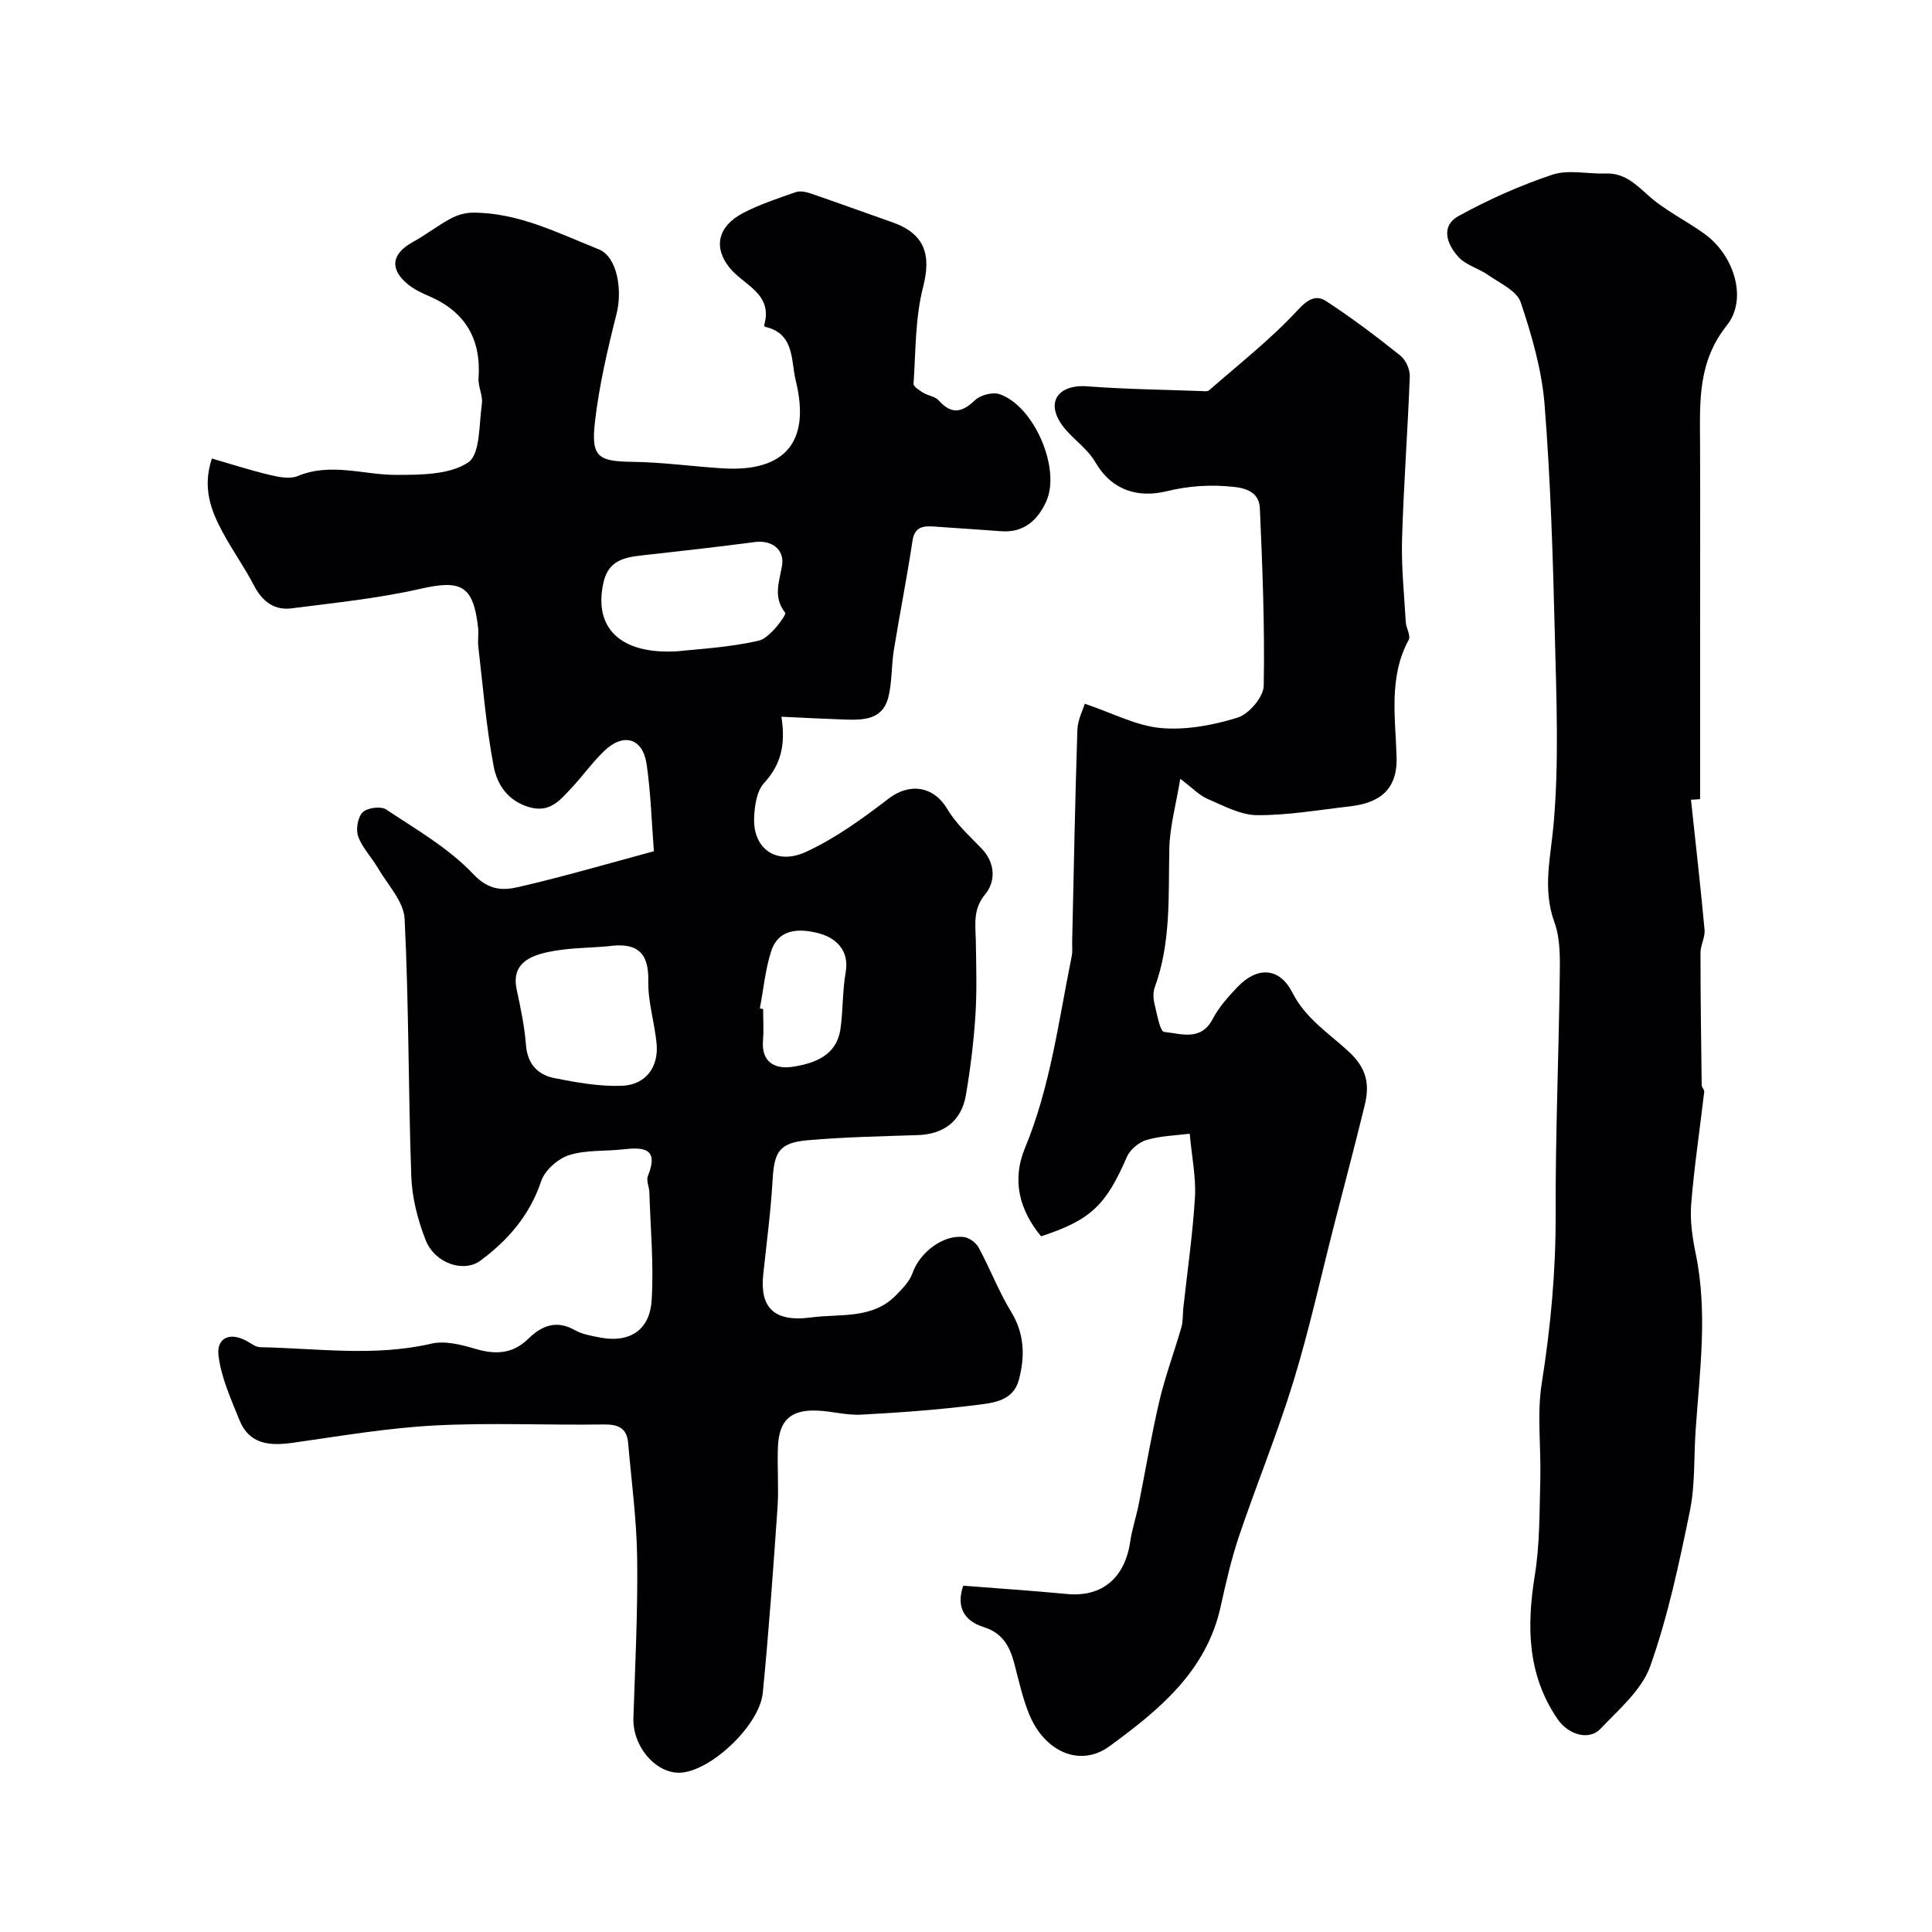
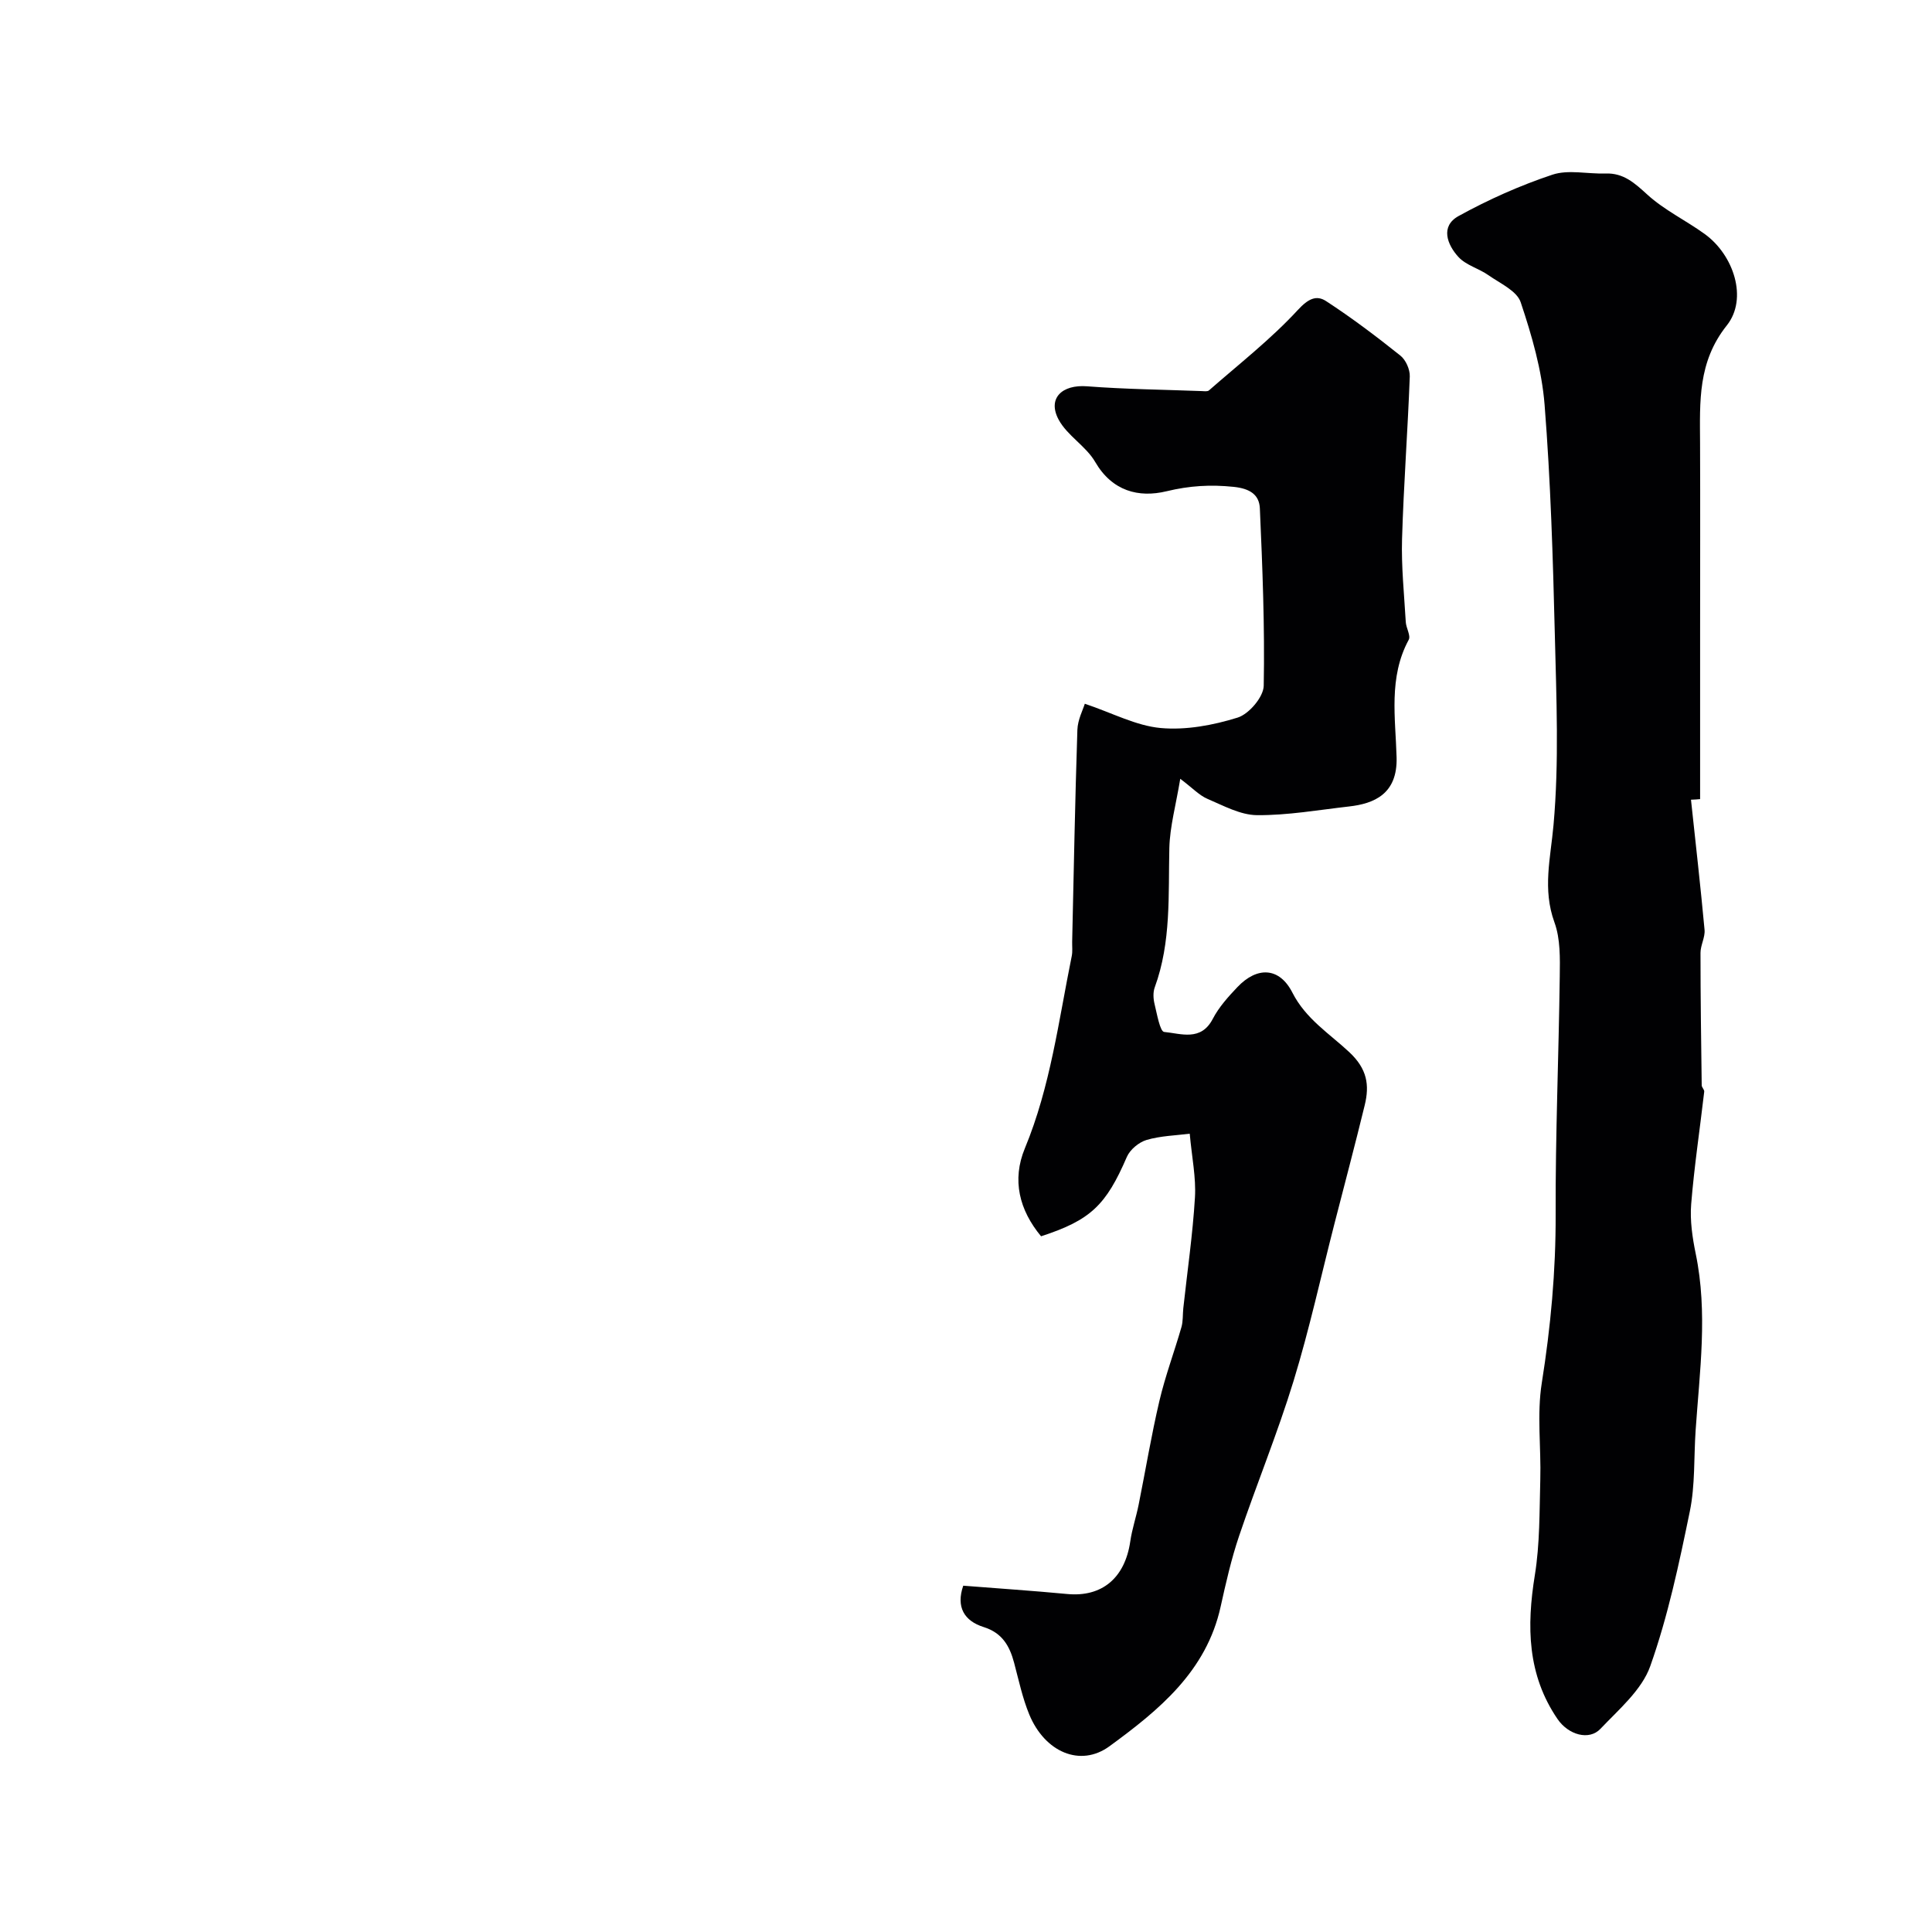
<svg xmlns="http://www.w3.org/2000/svg" enable-background="new 0 0 400 400" viewBox="0 0 400 400">
  <g fill="#010103">
-     <path d="m135.38 176.24c-.47-5.96-.63-12.06-1.51-18.06-.79-5.38-4.79-6.53-8.77-2.71-2.48 2.39-4.5 5.25-6.87 7.77-2.31 2.44-4.37 5.12-8.67 3.87-4.46-1.3-6.64-4.72-7.34-8.39-1.56-8.18-2.22-16.53-3.19-24.82-.15-1.32.1-2.68-.05-3.99-1-8.75-3.51-9.92-11.96-8-8.73 1.99-17.72 2.89-26.62 4.04-3.65.47-6.13-1.46-7.84-4.77-1.95-3.76-4.45-7.24-6.46-10.98-2.41-4.49-4.26-9.17-2.23-15.27 4.14 1.2 8.05 2.47 12.03 3.41 1.85.44 4.12.89 5.74.22 6.86-2.85 13.6-.23 20.38-.24 5.07-.01 11.03 0 14.9-2.57 2.54-1.69 2.24-7.91 2.85-12.15.24-1.7-.81-3.56-.69-5.3.56-8.15-2.78-13.79-10.3-17.01-1.49-.64-3.02-1.37-4.27-2.38-3.91-3.15-3.46-6.36.91-8.77 2.7-1.48 5.16-3.41 7.87-4.88 1.35-.73 3.02-1.22 4.56-1.23 9.41-.04 17.67 4.22 26.1 7.58 3.88 1.54 4.94 8.47 3.7 13.37-1.87 7.4-3.62 14.89-4.48 22.45-.83 7.26.73 8.09 7.84 8.19 6.24.08 12.46.97 18.69 1.35 12.85.77 18.19-5.5 15.04-18.22-1-4.05-.18-9.64-6.23-11.06-.13-.03-.34-.24-.31-.31 1.93-6.59-4.2-8.29-7.16-11.96-3.41-4.23-2.4-8.6 2.8-11.31 3.44-1.79 7.19-3.03 10.87-4.32.91-.32 2.15-.07 3.12.26 5.64 1.93 11.24 3.98 16.86 5.95 6.81 2.39 8.15 6.73 6.42 13.47-1.65 6.41-1.51 13.3-1.97 19.99-.04.58 1.23 1.37 2.02 1.86 1.01.62 2.46.76 3.19 1.58 2.65 2.97 4.8 2.55 7.53-.06 1.12-1.07 3.68-1.73 5.11-1.22 7.18 2.52 12.69 15.47 9.61 22.23-1.75 3.83-4.58 6.44-9.2 6.14-4.59-.31-9.18-.66-13.78-.96-2.24-.15-4.23-.19-4.7 2.95-1.14 7.57-2.64 15.08-3.86 22.63-.52 3.23-.35 6.6-1.14 9.75-1.2 4.76-5.28 4.74-9.17 4.61-4.11-.14-8.23-.36-12.97-.58.94 5.93-.17 10-3.59 13.73-1.54 1.68-1.98 4.82-2.06 7.32-.19 6.27 4.58 9.76 10.72 6.94 6.12-2.81 11.74-6.9 17.12-11.03 4.39-3.37 9.37-2.58 12.18 2.18 1.8 3.05 4.59 5.56 7.09 8.16 2.89 3.01 2.89 6.84.76 9.42-2.62 3.18-2.03 6.23-1.97 9.58.08 5.18.25 10.38-.08 15.54-.36 5.53-1.04 11.07-1.98 16.54-.92 5.35-4.6 8.06-9.93 8.24-7.59.25-15.2.4-22.77 1.06-5.93.52-6.98 2.39-7.31 8.2-.37 6.55-1.25 13.06-1.94 19.59-.7 6.64 1.99 9.96 9.93 8.9 5.95-.8 12.77.44 17.64-4.68 1.28-1.34 2.74-2.79 3.32-4.46 1.47-4.26 6.32-8.07 10.67-7.5 1.12.15 2.51 1.18 3.05 2.2 2.36 4.36 4.14 9.05 6.71 13.27 2.8 4.58 2.89 9.23 1.61 14.08-1.16 4.38-5.25 4.77-8.64 5.2-7.98 1-16.03 1.6-24.07 2.02-3.07.16-6.18-.77-9.28-.85-5.35-.14-7.67 2.08-7.9 7.55-.17 4.16.2 8.35-.08 12.49-.89 12.81-1.8 25.61-3.05 38.39-.65 6.61-10.28 15.77-16.6 16.51-5.23.61-10.39-5.2-10.19-11.29.36-10.98.92-21.98.78-32.96-.1-8.02-1.18-16.02-1.88-24.03-.27-3.08-2.11-3.83-5.09-3.78-11.66.17-23.36-.4-34.99.21-9.78.52-19.52 2.19-29.24 3.57-4.8.68-9.08.43-11.15-4.7-1.74-4.31-3.74-8.7-4.32-13.23-.51-3.92 2.49-5.08 6.02-3.02.82.48 1.71 1.15 2.59 1.17 11.81.23 23.62 2.01 35.44-.73 2.84-.66 6.24.22 9.18 1.09 4.16 1.22 7.69 1.04 10.92-2.12 2.74-2.68 5.78-3.94 9.59-1.78 1.51.86 3.38 1.17 5.13 1.52 6.05 1.21 10.39-1.37 10.79-7.63.48-7.44-.24-14.96-.47-22.44-.04-1.14-.68-2.44-.3-3.37 2.33-5.73-.84-5.99-5.13-5.5-3.74.43-7.69.08-11.19 1.2-2.32.74-5.02 3.13-5.77 5.37-2.36 7.05-6.81 12.19-12.58 16.47-3.41 2.53-9.42.65-11.35-4.27-1.64-4.17-2.81-8.77-2.97-13.22-.63-17.76-.49-35.55-1.38-53.29-.18-3.59-3.52-7.05-5.52-10.49-1.3-2.23-3.23-4.18-4.09-6.54-.52-1.44-.1-3.98.92-5.01.94-.95 3.77-1.32 4.86-.59 6.25 4.15 12.97 8.01 18.04 13.38 3.27 3.46 6.23 3.42 9.53 2.64 9.11-2.1 18.13-4.74 27.87-7.37zm-9.47 19.67c-4.25.38-8.6.32-12.72 1.26-3.64.83-7.33 2.45-6.22 7.67.81 3.81 1.63 7.65 1.93 11.52.3 3.93 2.44 6.17 5.88 6.85 4.6.91 9.36 1.77 14 1.59 4.93-.2 7.62-3.9 7.16-8.72-.41-4.36-1.82-8.7-1.72-13.03.14-6.31-2.81-7.91-8.31-7.14zm14.51-61.08c3.81-.44 10.42-.74 16.75-2.21 2.24-.52 5.69-5.36 5.41-5.73-2.62-3.33-1.2-6.49-.66-9.84.53-3.3-2.17-5.28-5.61-4.83-7.76 1.02-15.54 1.9-23.33 2.76-3.71.41-6.98 1.04-8.02 5.55-2.15 9.4 3.37 15.07 15.46 14.3zm16.9 73.95c.23.04.45.08.68.13 0 2.16.15 4.33-.03 6.48-.39 4.68 2.65 6.02 6.18 5.47 4.51-.71 9.07-2.29 9.86-7.86.55-3.87.4-7.86 1.08-11.7.82-4.64-2.18-7.14-5.4-8.02-3.55-.97-8.37-1.39-10.01 3.62-1.24 3.81-1.6 7.91-2.36 11.88z" />
    <path d="m244.36 161.24c-.91 5.49-2.15 9.9-2.26 14.33-.23 9.71.41 19.46-3.02 28.84-.38 1.03-.31 2.37-.04 3.47.5 2.06 1.13 5.68 1.98 5.77 3.47.33 7.62 2.01 10.07-2.7 1.26-2.43 3.2-4.58 5.11-6.59 4.07-4.28 8.68-4.15 11.38 1.16 2.77 5.45 7.7 8.5 11.78 12.32 3.7 3.46 4.21 6.8 3.19 10.98-2 8.21-4.17 16.37-6.27 24.55-2.79 10.86-5.18 21.83-8.46 32.54-3.32 10.84-7.65 21.36-11.28 32.1-1.61 4.76-2.73 9.71-3.82 14.63-2.95 13.42-12.81 21.44-23.01 28.9-6.04 4.41-13.39 1.22-16.61-6.57-1.41-3.42-2.18-7.11-3.14-10.71-.93-3.5-2.47-6.19-6.29-7.39-4.04-1.27-5.77-4.15-4.24-8.57 7.17.57 14.34 1.04 21.5 1.72 7.18.69 11.97-3.27 13.08-10.89.37-2.56 1.22-5.04 1.73-7.58 1.44-7.17 2.63-14.39 4.3-21.5 1.21-5.16 3.09-10.16 4.56-15.27.36-1.24.25-2.62.39-3.93.83-7.64 1.95-15.26 2.41-22.92.25-4.13-.64-8.33-1.08-13.21-2.89.37-6.02.44-8.92 1.29-1.6.47-3.43 1.99-4.09 3.5-4.31 9.99-7.49 13.11-17.77 16.45-4.5-5.43-6.08-11.63-3.35-18.22 5.3-12.79 6.98-26.4 9.7-39.78.2-.96.07-1.99.09-2.99.33-14.62.6-29.24 1.08-43.86.07-2.1 1.16-4.16 1.54-5.41 5.76 1.94 10.64 4.57 15.72 5.03 5.24.47 10.85-.58 15.92-2.16 2.34-.73 5.36-4.27 5.4-6.59.23-12.24-.26-24.5-.8-36.73-.13-2.86-2.09-4.1-5.41-4.45-4.8-.5-9.16-.24-13.91.91-5.76 1.39-11.26-.01-14.78-6.08-1.9-3.27-5.76-5.42-7.55-8.73-2.39-4.42.68-7.33 5.89-6.92 7.9.61 15.83.69 23.75.99.5.02 1.17.12 1.47-.14 6.23-5.46 12.82-10.6 18.41-16.66 2.13-2.31 3.83-3.14 5.84-1.83 5.33 3.47 10.42 7.32 15.39 11.29 1.12.89 1.99 2.87 1.94 4.31-.42 11.22-1.27 22.42-1.6 33.63-.17 5.73.44 11.48.77 17.21.07 1.25 1.07 2.82.61 3.68-4.22 7.79-2.73 16.21-2.51 24.35.21 7.61-4.7 9.58-9.83 10.16-6.35.72-12.71 1.85-19.07 1.8-3.44-.03-6.94-1.96-10.27-3.38-1.67-.71-3.02-2.19-5.62-4.15z" />
    <path d="m350.1 165.57c.96 8.98 1.98 17.95 2.81 26.94.14 1.55-.84 3.18-.84 4.77 0 9.14.13 18.28.25 27.42.01.44.57.91.52 1.32-.9 7.77-2.07 15.51-2.7 23.29-.27 3.38.25 6.91.94 10.26 2.53 12.22.81 24.39-.02 36.58-.38 5.59-.08 11.32-1.2 16.76-2.22 10.8-4.52 21.69-8.19 32.04-1.75 4.94-6.5 8.96-10.32 12.99-2.34 2.47-6.62 1.27-8.88-2.03-6.27-9.18-6.41-19.21-4.7-29.78 1.05-6.47.95-13.15 1.13-19.74.19-6.69-.73-13.52.31-20.06 1.84-11.59 2.91-23.13 2.87-34.89-.06-16.42.64-32.85.85-49.27.05-3.75.15-7.79-1.1-11.21-2.5-6.88-.8-13.3-.19-20.16 1.17-13.05.59-26.29.27-39.44-.39-15.87-.87-31.75-2.12-47.57-.57-7.18-2.65-14.35-4.95-21.22-.79-2.35-4.26-3.9-6.67-5.59-1.98-1.4-4.64-2.06-6.21-3.77-2.34-2.55-3.81-6.37.02-8.48 6.18-3.41 12.73-6.33 19.42-8.56 3.32-1.11 7.31-.12 11-.25 3.75-.13 6.02 1.97 8.65 4.36 3.51 3.21 7.98 5.34 11.88 8.16 6.04 4.36 8.99 13.41 4.59 18.93-6.04 7.58-5.58 15.8-5.54 24.32.05 12.99.01 25.98.01 38.97v34.79c-.62.07-1.26.09-1.89.12z" />
  </g>
</svg>